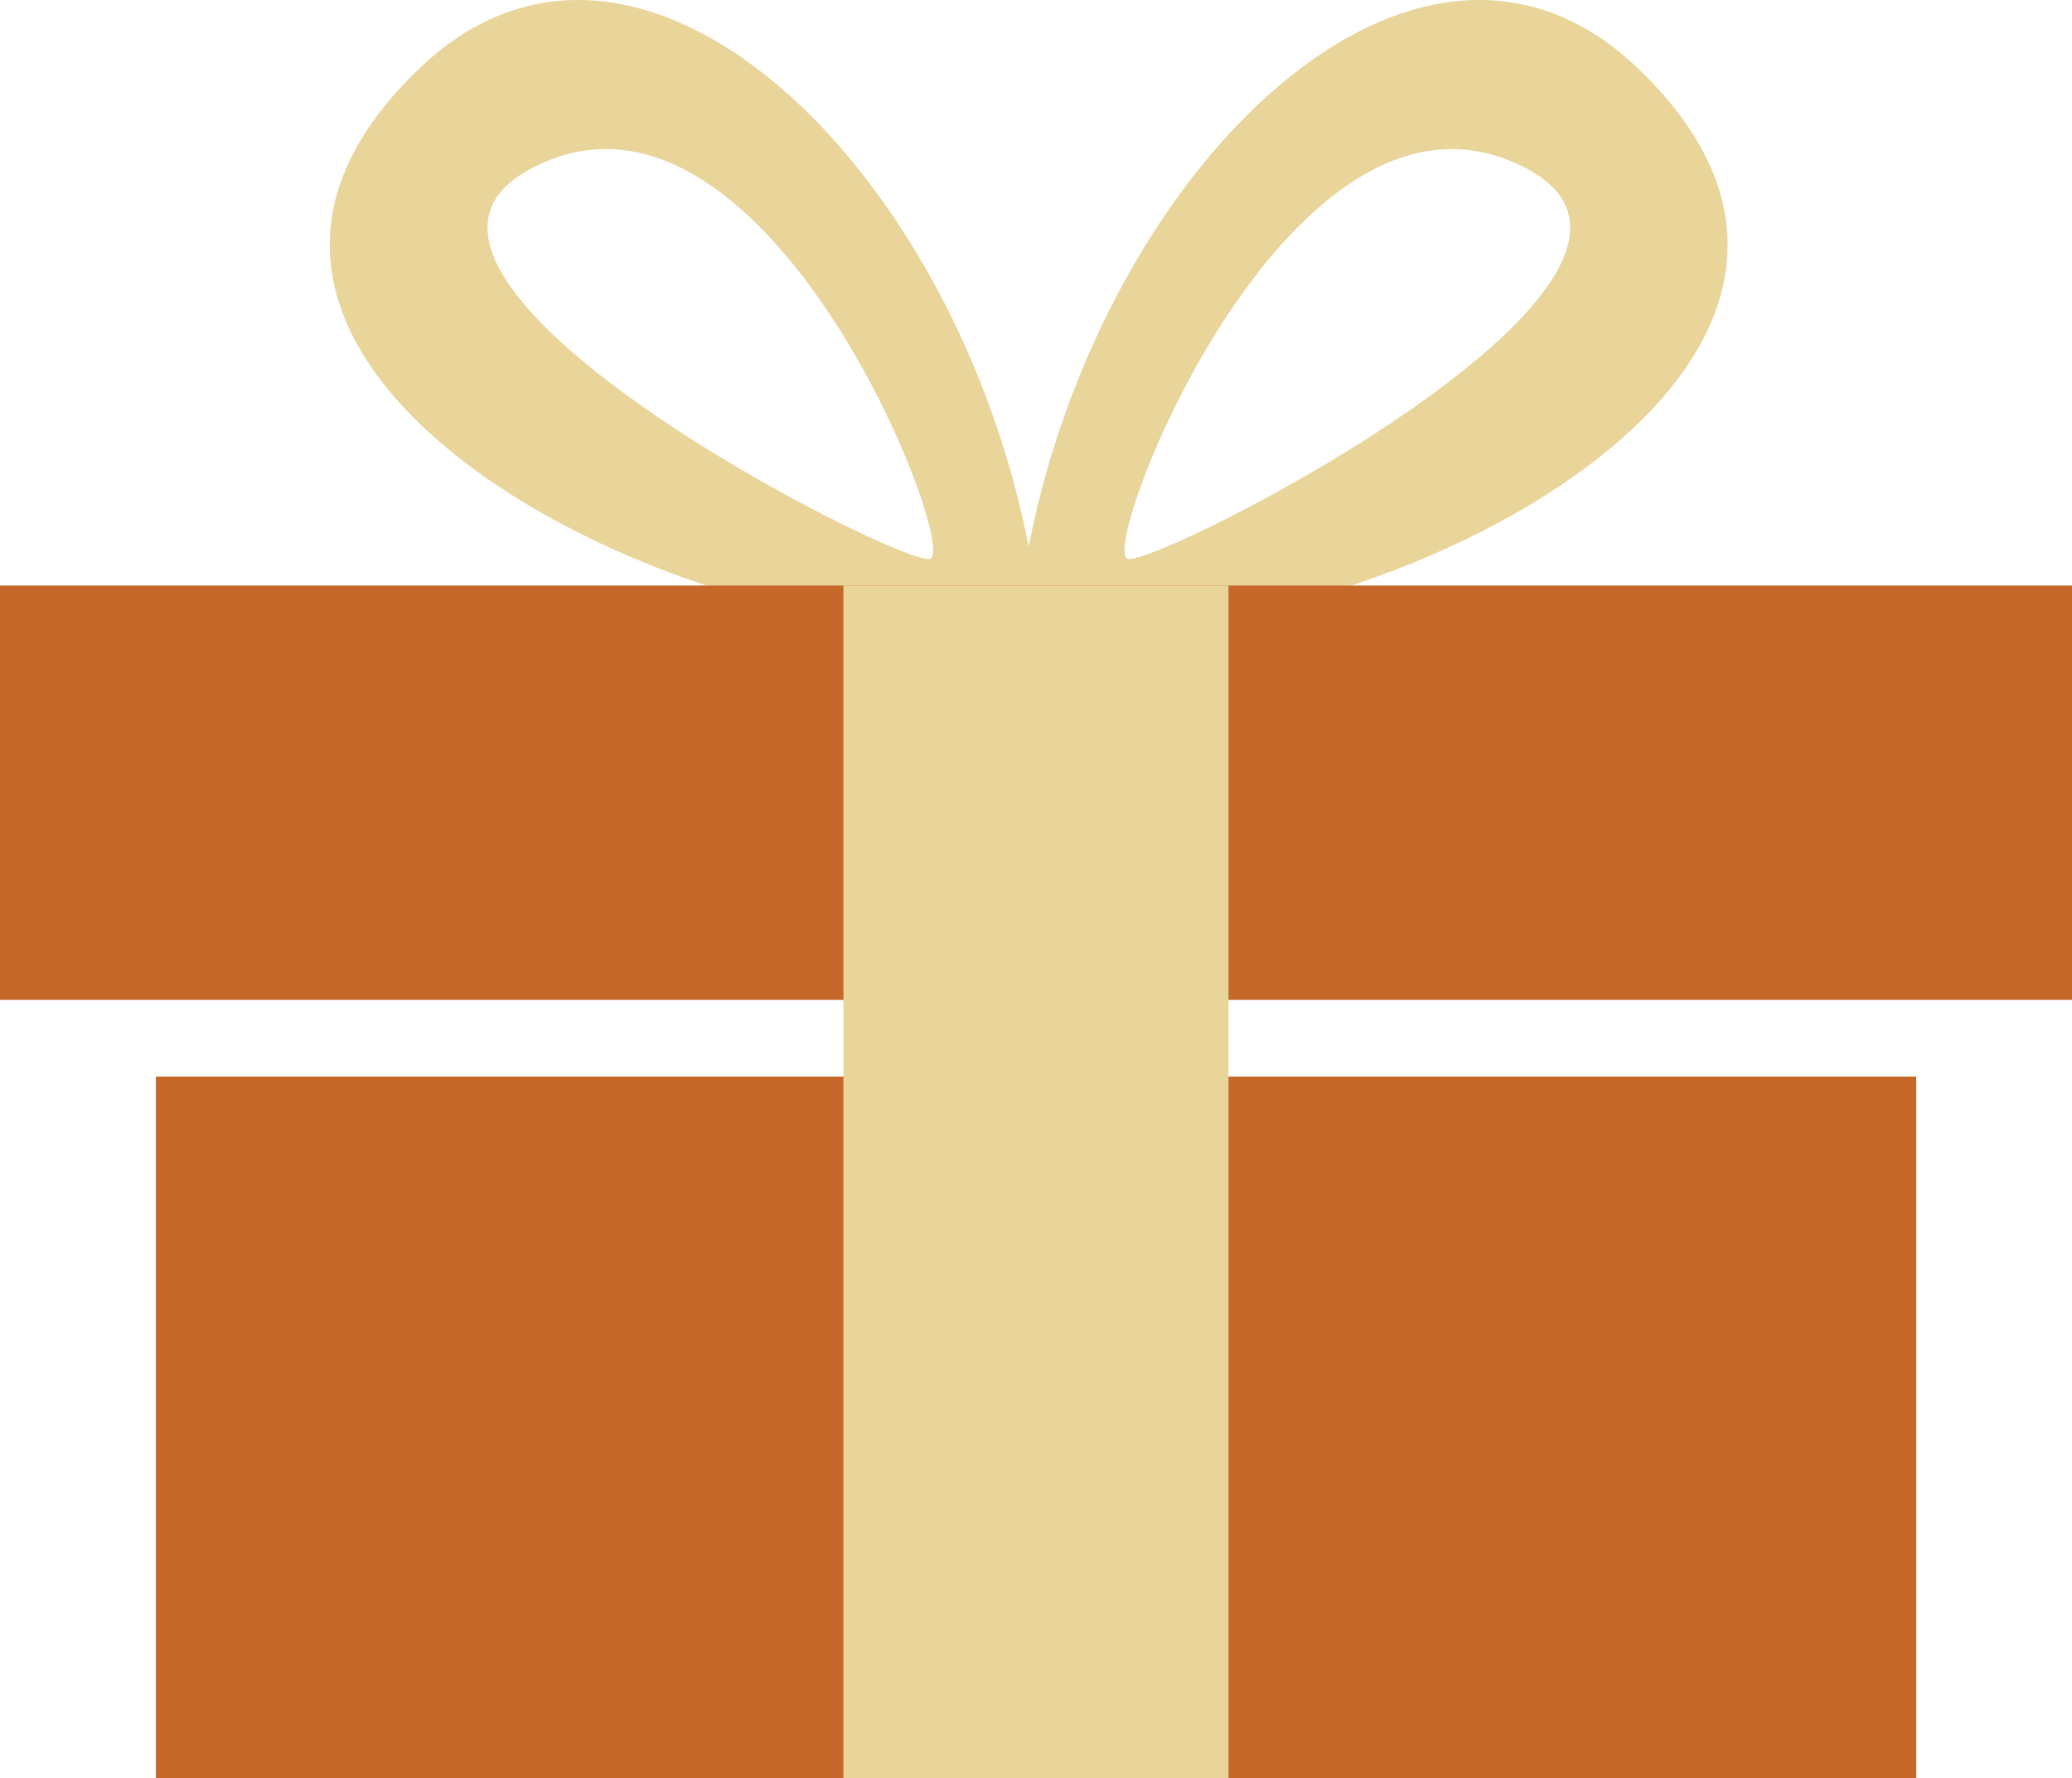
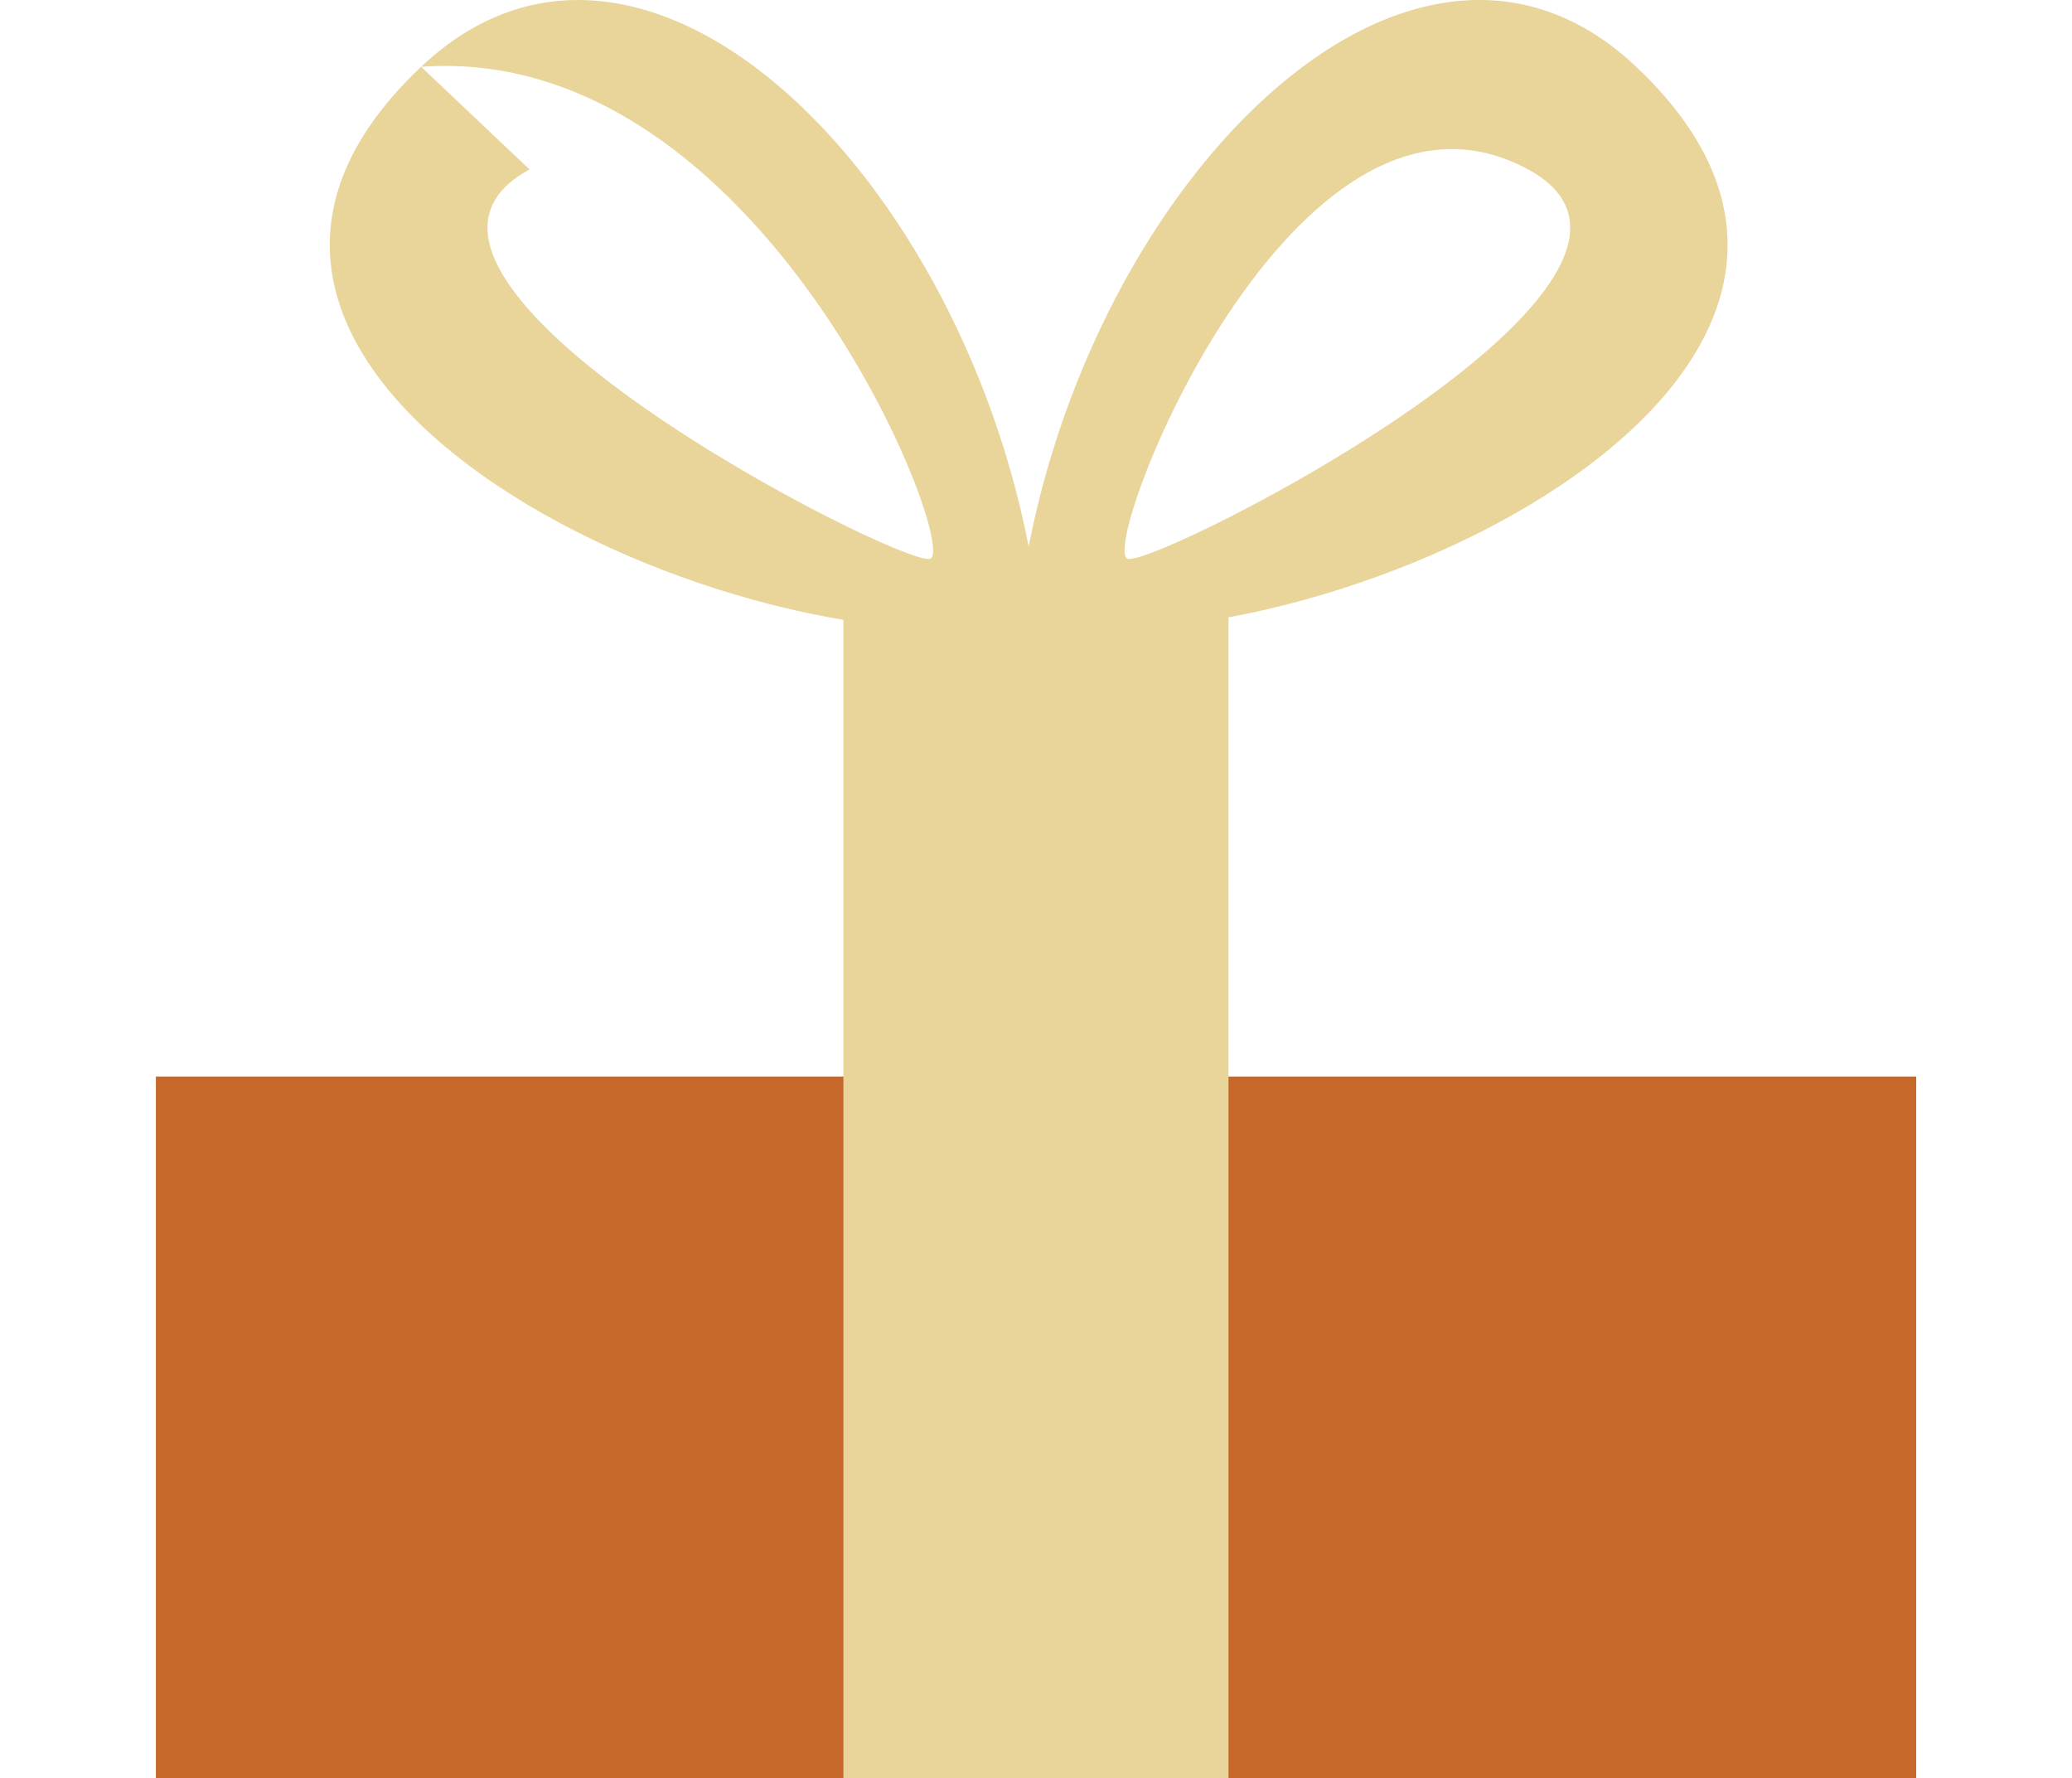
<svg xmlns="http://www.w3.org/2000/svg" id="コンポーネント_8_1" data-name="コンポーネント 8 – 1" width="22.491" height="19.297" viewBox="0 0 22.491 19.297">
-   <path id="パス_17700" data-name="パス 17700" d="M26.878.725c-3.6,3.4,3.523,6.682,6.718,6.028-.472-4.48-4.183-8.425-6.718-6.028m1.177,1.114C30.6.458,32.743,5.991,32.4,6.066s-6.5-3.059-4.345-4.227" transform="translate(-22.307 0)" fill="#e9d49a" />
+   <path id="パス_17700" data-name="パス 17700" d="M26.878.725c-3.6,3.4,3.523,6.682,6.718,6.028-.472-4.48-4.183-8.425-6.718-6.028C30.6.458,32.743,5.991,32.4,6.066s-6.5-3.059-4.345-4.227" transform="translate(-22.307 0)" fill="#e9d49a" />
  <path id="パス_17701" data-name="パス 17701" d="M79.843,6.753c3.2.654,10.316-2.625,6.719-6.027-2.536-2.4-6.247,1.547-6.719,6.027m1.2-.687c-.344-.075,1.8-5.607,4.345-4.227,2.153,1.168-4,4.3-4.345,4.227" transform="translate(-68.8)" fill="#e9d49a" />
-   <rect id="長方形_4770" data-name="長方形 4770" width="22.491" height="4.497" transform="translate(0 6.355)" fill="#c7682b" />
  <rect id="長方形_4771" data-name="長方形 4771" width="19.108" height="7.613" transform="translate(1.692 11.684)" fill="#c7682b" />
  <rect id="長方形_4772" data-name="長方形 4772" width="4.18" height="12.942" transform="translate(9.155 6.355)" fill="#e9d49a" />
</svg>